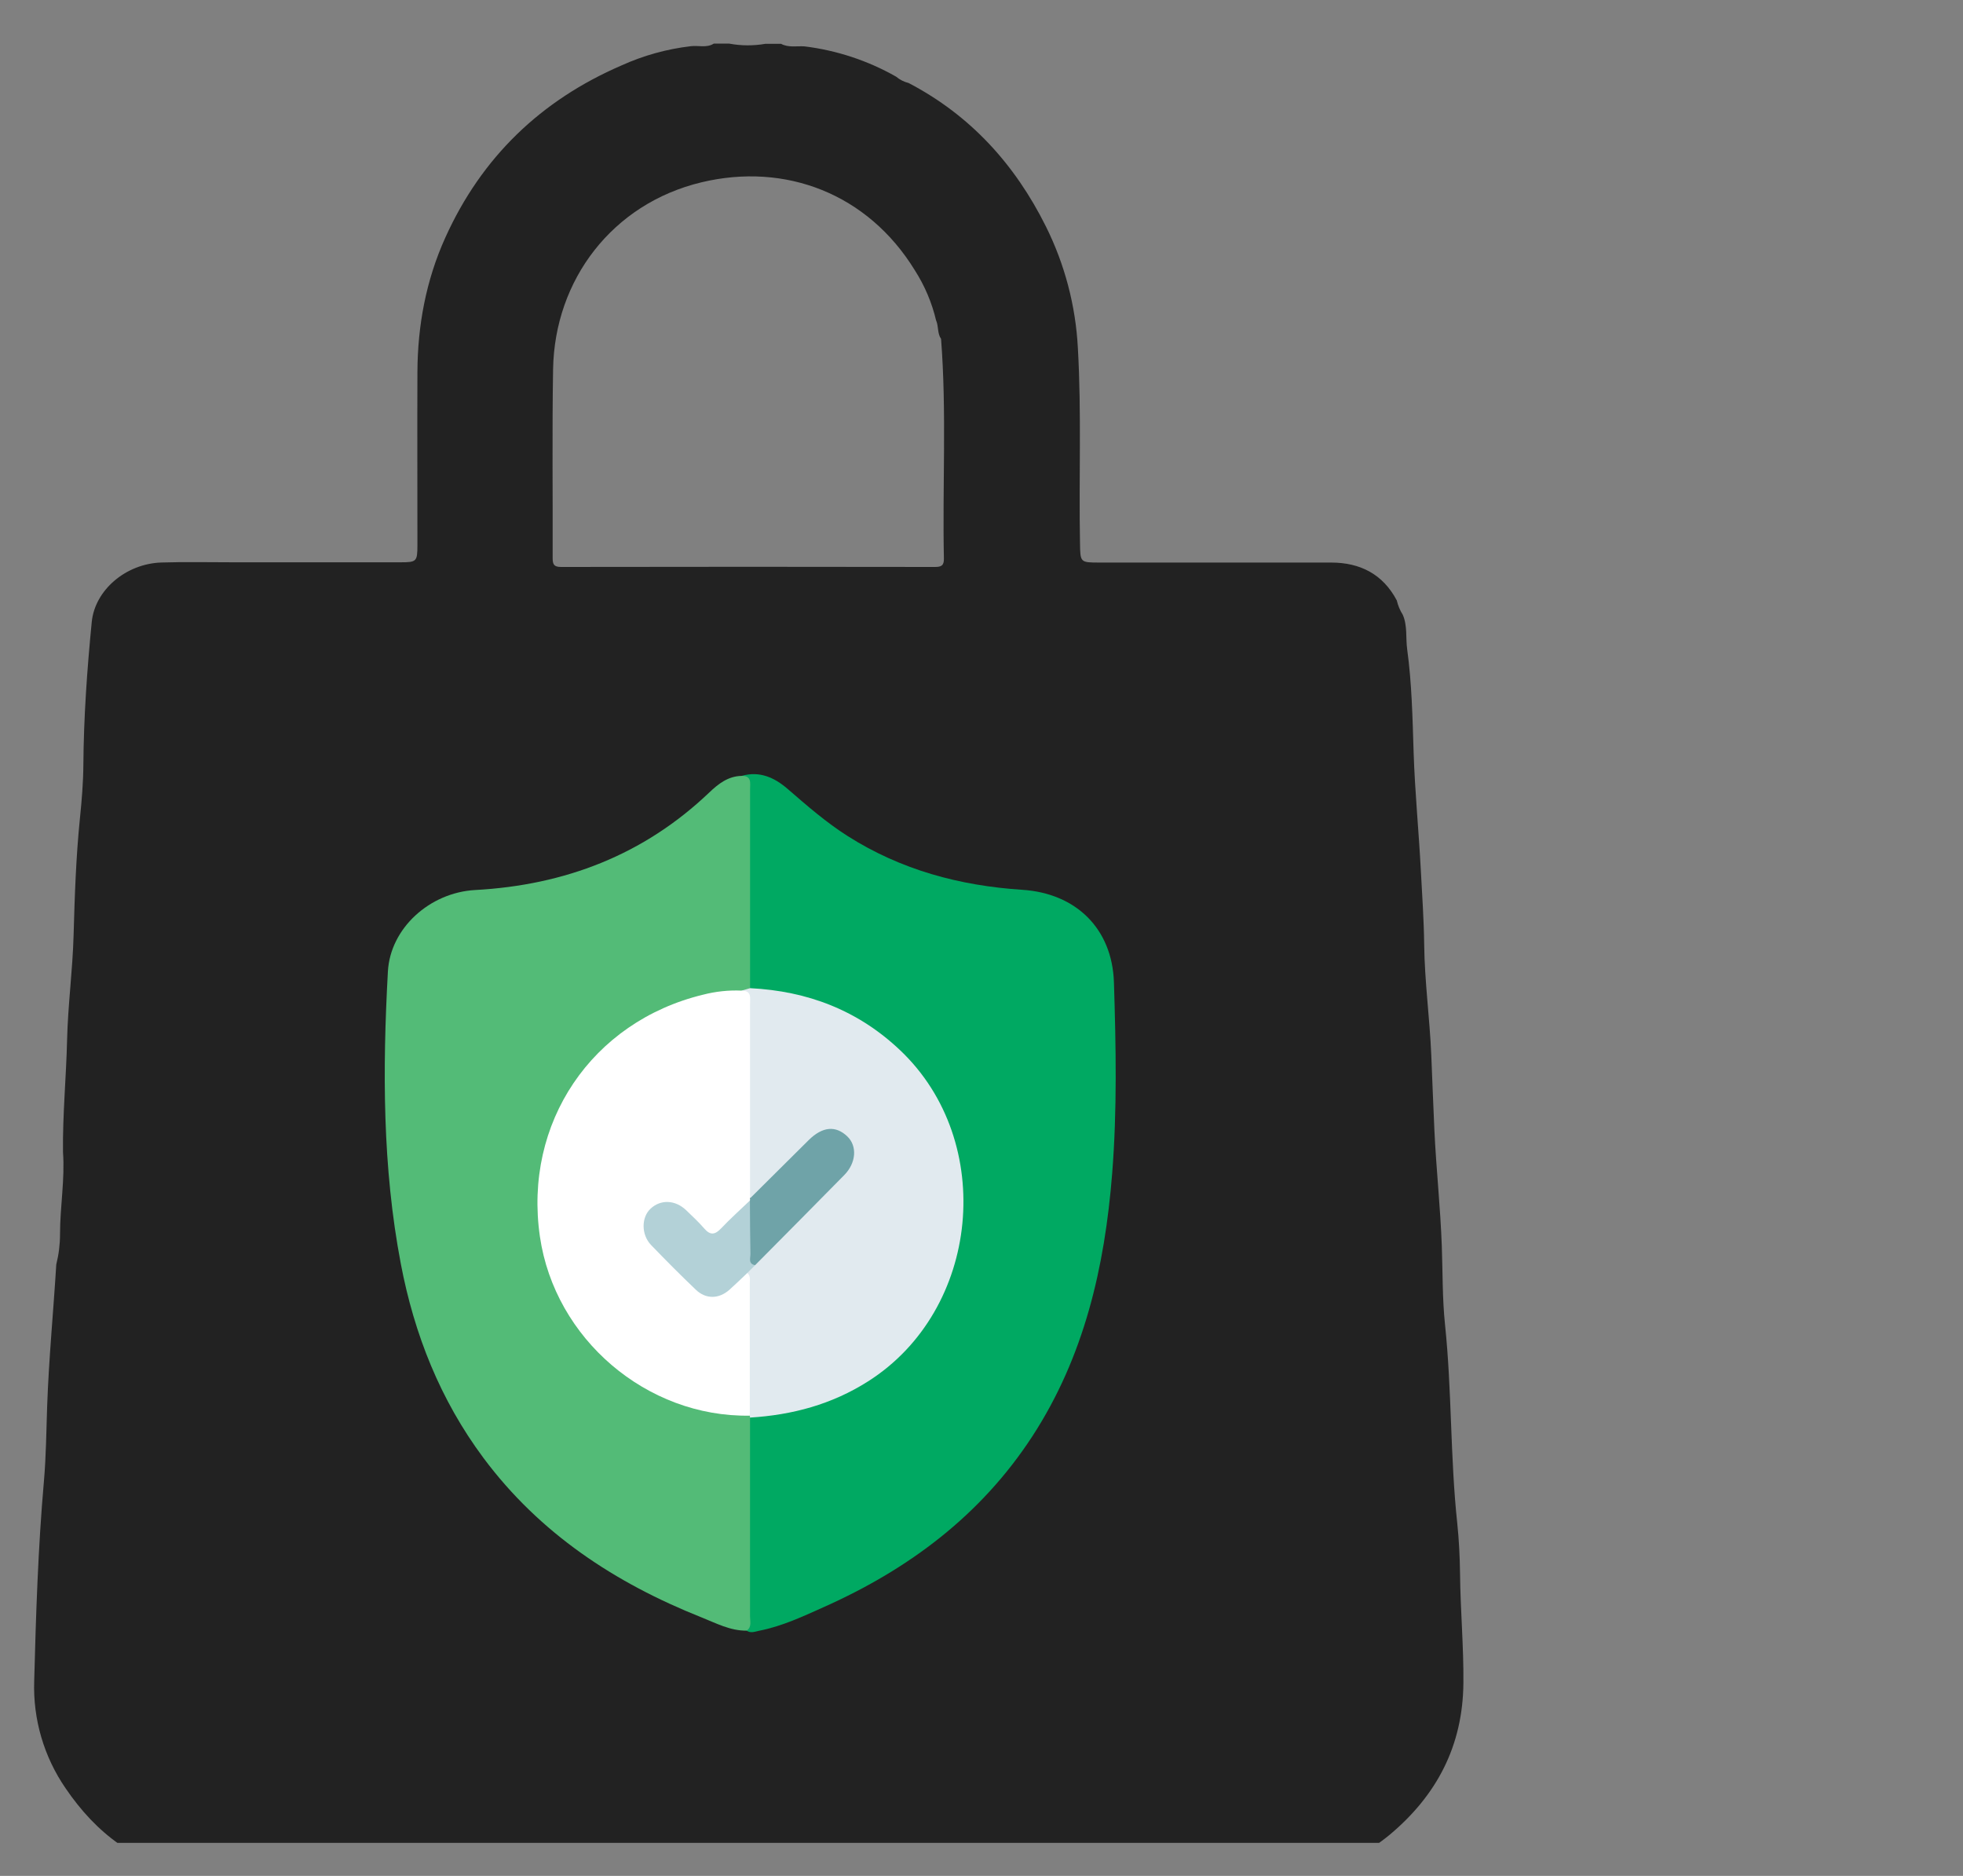
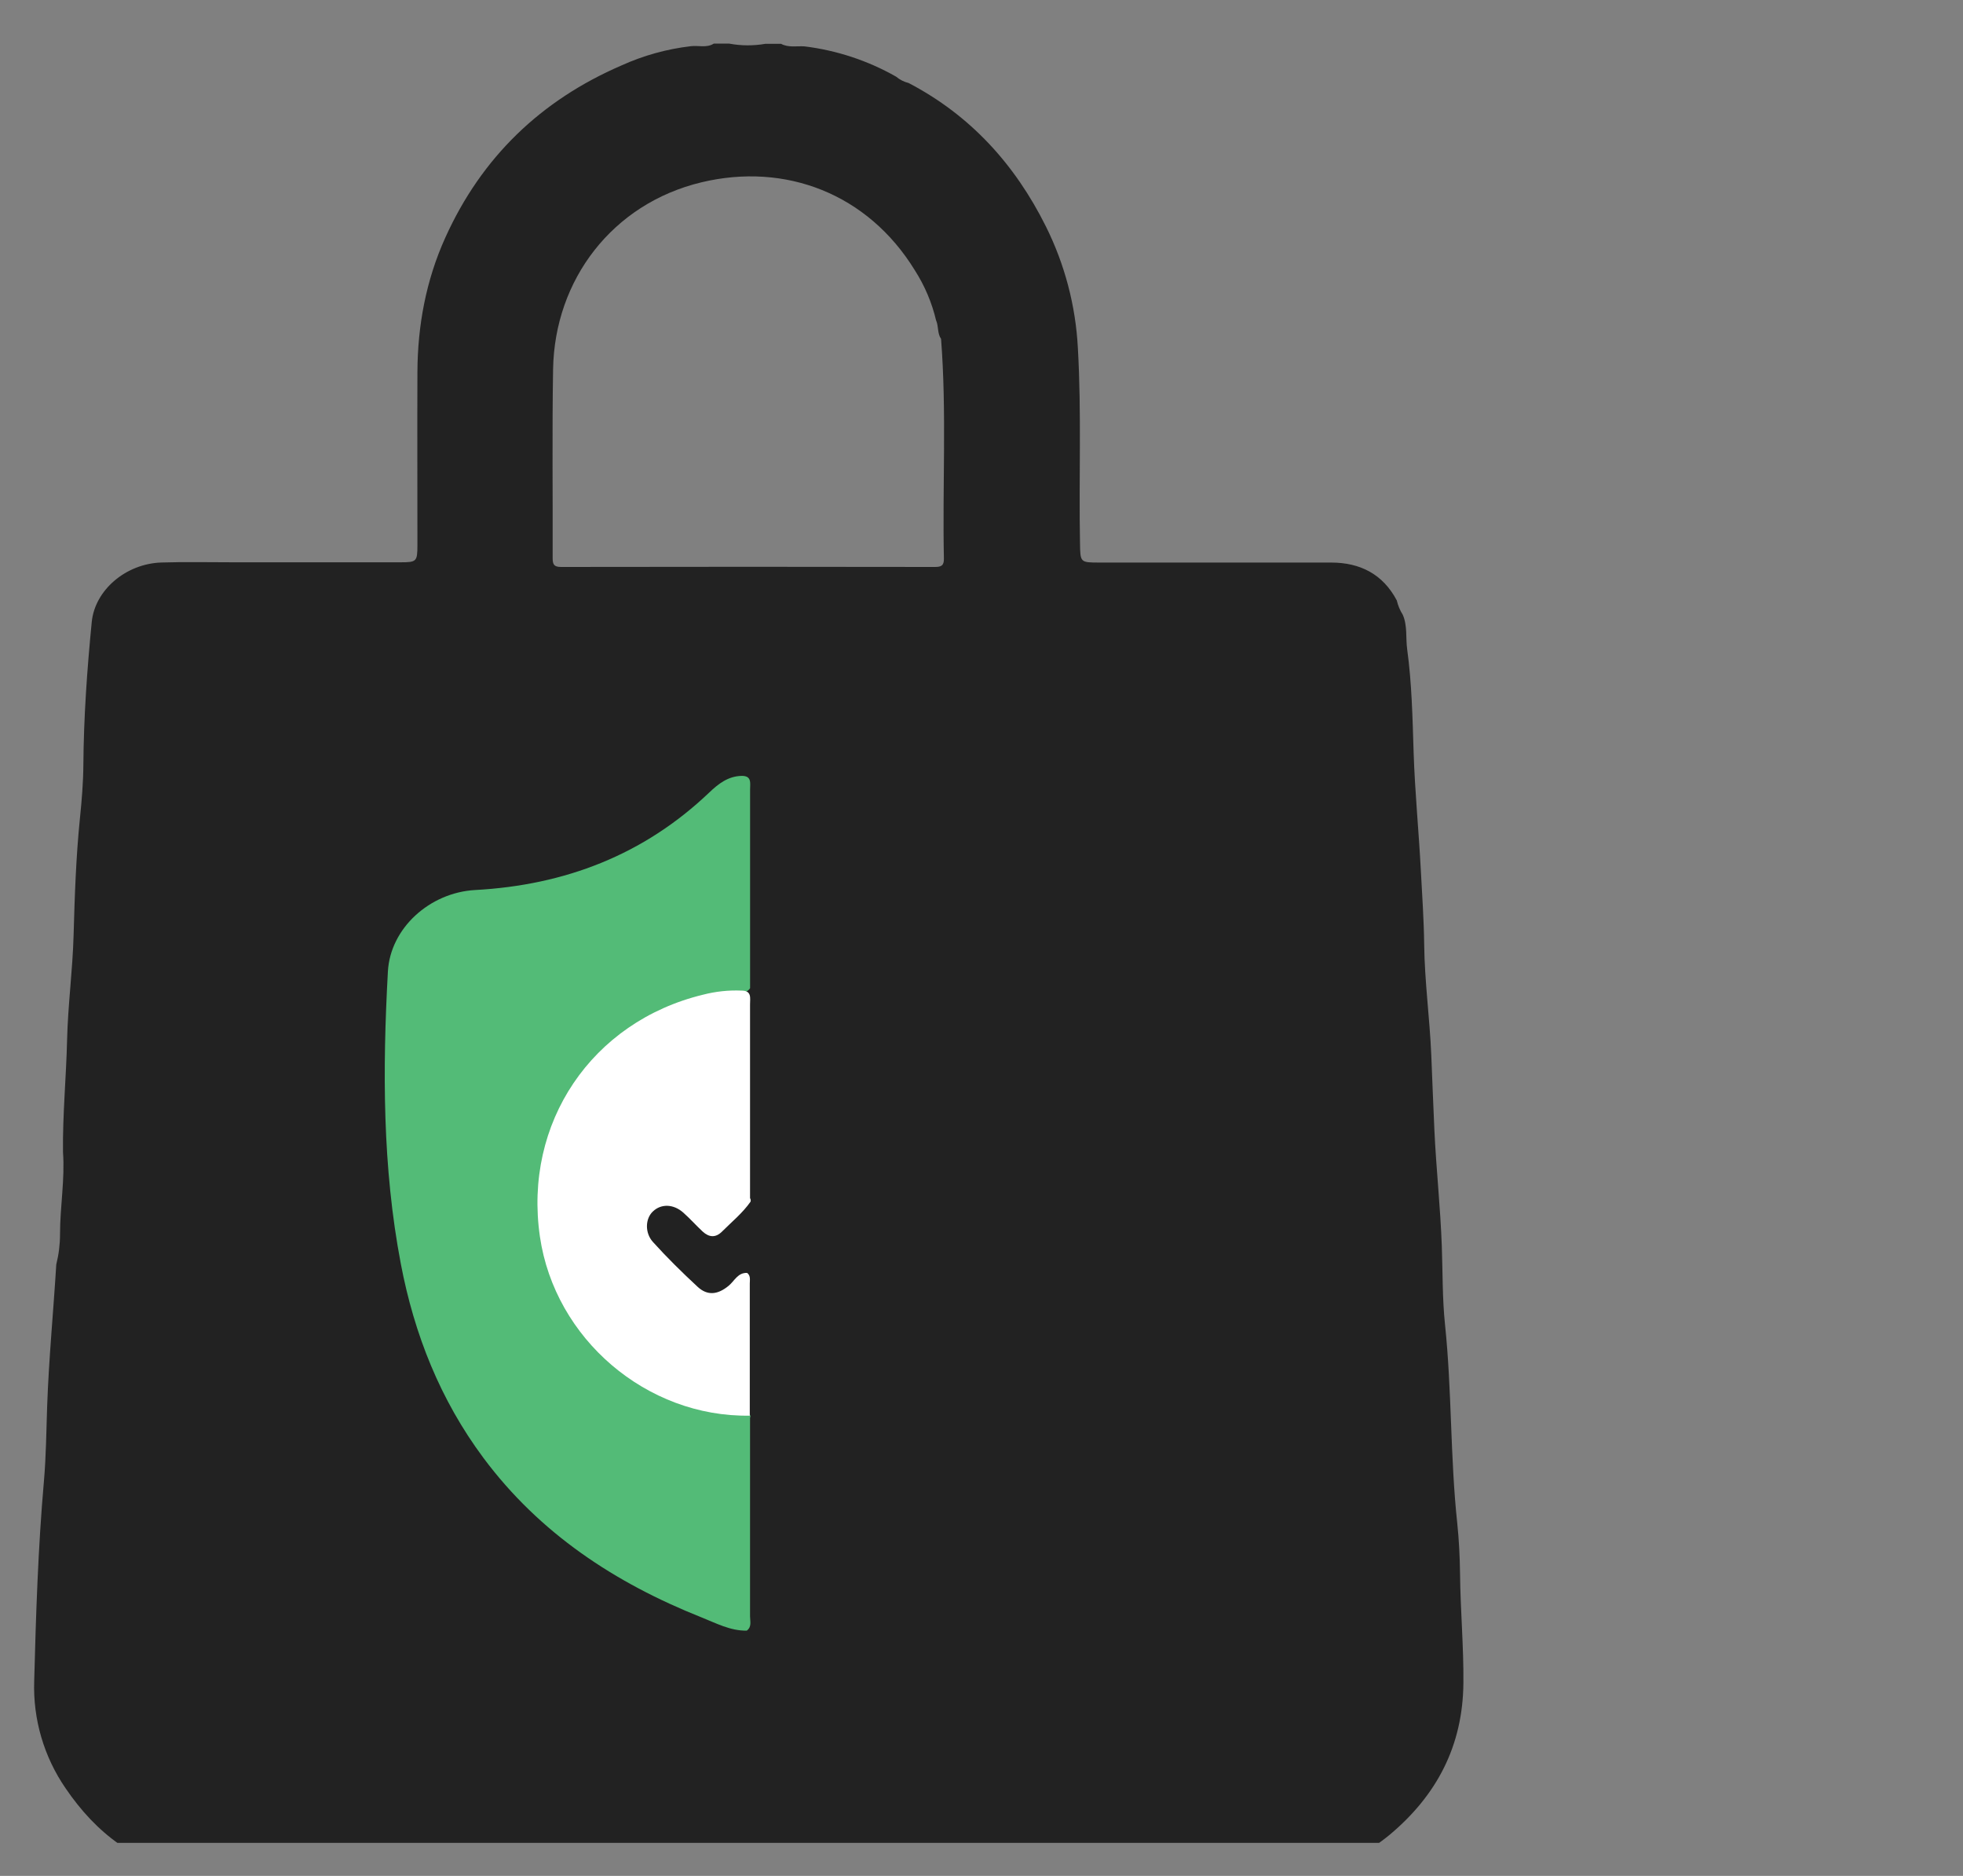
<svg xmlns="http://www.w3.org/2000/svg" width="45" height="43" viewBox="0 0 45 43" fill="none">
  <rect x="0" y="0" width="45" height="43" fill="#808080" stroke="none" />
  <g clip-path="url(#clip0_2108_17598)">
    <path d="M17.548 1.004H17.904C18.075 1.096 18.26 1.052 18.443 1.063C19.181 1.154 19.895 1.389 20.542 1.757C20.625 1.827 20.724 1.877 20.83 1.903C22.248 2.644 23.269 3.771 23.975 5.188C24.408 6.057 24.658 7.005 24.709 7.974C24.795 9.466 24.73 10.958 24.758 12.45C24.765 12.892 24.761 12.895 25.205 12.895C26.974 12.895 28.744 12.895 30.514 12.895C31.18 12.895 31.701 13.16 32.02 13.763C32.047 13.879 32.093 13.99 32.157 14.091C32.268 14.345 32.222 14.618 32.258 14.881C32.365 15.664 32.381 16.456 32.406 17.243C32.435 18.152 32.525 19.055 32.572 19.961C32.602 20.523 32.641 21.084 32.648 21.646C32.658 22.497 32.775 23.339 32.811 24.187C32.835 24.759 32.855 25.331 32.882 25.902C32.923 26.789 33.02 27.673 33.052 28.56C33.074 29.162 33.063 29.765 33.126 30.364C33.284 31.877 33.244 33.401 33.406 34.914C33.446 35.296 33.465 35.685 33.47 36.066C33.478 36.906 33.555 37.742 33.547 38.582C33.534 40.015 32.94 41.15 31.858 42.056C31.384 42.447 30.834 42.735 30.243 42.903C30.108 42.903 29.976 42.947 29.84 42.942C29.703 42.937 29.574 42.973 29.44 42.971H29.064C21.15 42.971 13.236 42.971 5.322 42.971C5.204 42.971 5.085 42.941 4.973 43H4.855C4.708 42.917 4.546 42.948 4.389 42.941C3.128 42.735 2.202 42.019 1.505 40.993C1.007 40.271 0.754 39.408 0.784 38.532C0.824 37.003 0.873 35.475 1.007 33.95C1.057 33.381 1.061 32.806 1.081 32.234C1.119 31.149 1.224 30.068 1.29 28.985C1.347 28.757 1.376 28.523 1.376 28.288C1.376 27.66 1.49 27.037 1.444 26.408C1.434 25.549 1.518 24.693 1.538 23.835C1.557 23.034 1.665 22.241 1.687 21.44C1.712 20.544 1.742 19.645 1.833 18.751C1.874 18.349 1.908 17.944 1.911 17.54C1.919 16.442 1.996 15.349 2.103 14.259C2.174 13.528 2.882 12.921 3.699 12.894C4.242 12.877 4.786 12.889 5.329 12.889C6.614 12.889 7.899 12.889 9.186 12.889C9.55 12.889 9.568 12.87 9.569 12.5C9.569 11.176 9.564 9.852 9.569 8.525C9.574 7.457 9.767 6.422 10.21 5.443C11.041 3.604 12.4 2.298 14.245 1.501C14.75 1.272 15.287 1.123 15.837 1.059C16.012 1.037 16.197 1.104 16.362 1H16.718C16.992 1.051 17.273 1.052 17.548 1.004ZM21.461 7.353C21.364 6.94 21.198 6.548 20.969 6.191C19.891 4.438 18.003 3.718 16.08 4.179C14.04 4.668 12.714 6.412 12.679 8.462C12.655 9.904 12.674 11.347 12.669 12.789C12.669 12.935 12.696 12.996 12.861 12.996C15.716 12.991 18.572 12.991 21.427 12.996C21.569 12.996 21.642 12.972 21.638 12.804C21.603 11.126 21.703 9.445 21.573 7.768C21.487 7.644 21.517 7.488 21.464 7.355L21.461 7.353Z" fill="#222222" />
-     <path d="M17.002 17.785C17.417 17.666 17.758 17.826 18.06 18.087C18.5 18.468 18.938 18.851 19.433 19.165C20.655 19.941 22.005 20.303 23.433 20.396C24.662 20.475 25.496 21.281 25.536 22.518C25.582 23.981 25.611 25.445 25.495 26.905C25.325 29.042 24.856 31.093 23.665 32.924C22.488 34.73 20.842 35.962 18.9 36.831C18.415 37.048 17.932 37.277 17.405 37.38C17.312 37.399 17.213 37.443 17.118 37.38C17.102 37.302 17.093 37.223 17.09 37.143C17.097 35.719 17.09 34.298 17.095 32.876C17.09 32.777 17.101 32.678 17.126 32.583C17.205 32.393 17.382 32.378 17.547 32.369C19.621 32.251 21.508 30.677 21.932 28.499C22.165 27.306 21.975 26.169 21.346 25.133C20.502 23.746 19.269 22.942 17.634 22.787C17.456 22.769 17.249 22.787 17.133 22.592C17.082 22.438 17.095 22.279 17.095 22.122C17.095 20.869 17.095 19.616 17.095 18.363C17.104 18.166 17.073 17.969 17.002 17.785Z" fill="#00A962" />
    <path d="M17.002 17.785C17.239 17.782 17.195 17.955 17.195 18.097C17.195 19.615 17.195 21.133 17.195 22.651C17.151 22.723 17.076 22.745 17.001 22.77C15.964 22.825 15.021 23.154 14.216 23.811C13.077 24.741 12.454 25.942 12.409 27.431C12.369 28.731 12.785 29.868 13.655 30.819C14.51 31.752 15.582 32.281 16.859 32.362C16.966 32.369 17.078 32.355 17.176 32.416C17.189 32.424 17.198 32.437 17.202 32.453C17.205 32.468 17.203 32.484 17.194 32.497C17.194 34.015 17.194 35.533 17.194 37.05C17.194 37.162 17.239 37.288 17.119 37.378C16.741 37.384 16.415 37.206 16.079 37.073C14.1 36.285 12.372 35.15 11.082 33.418C10.093 32.089 9.497 30.589 9.189 28.972C8.766 26.755 8.769 24.514 8.892 22.272C8.945 21.277 9.851 20.458 10.895 20.401C12.946 20.289 14.757 19.598 16.26 18.165C16.465 17.969 16.691 17.791 17.002 17.785Z" fill="#53BB77" />
-     <path d="M17 22.708L17.195 22.651C18.513 22.717 19.669 23.157 20.637 24.076C22.847 26.172 22.472 30.031 19.901 31.663C19.07 32.192 18.162 32.435 17.192 32.494C17.194 32.478 17.192 32.463 17.187 32.448C17.098 32.343 17.093 32.215 17.093 32.087C17.093 31.146 17.084 30.205 17.096 29.265C17.073 29.133 17.15 29.046 17.231 28.961C17.85 28.297 18.51 27.674 19.146 27.026C19.233 26.946 19.314 26.859 19.387 26.765C19.538 26.546 19.515 26.241 19.338 26.089C19.136 25.915 18.883 25.916 18.672 26.122C18.255 26.527 17.84 26.935 17.426 27.343C17.341 27.427 17.227 27.599 17.119 27.35C17.071 27.096 17.094 26.84 17.093 26.584C17.091 25.483 17.091 24.381 17.093 23.28C17.103 23.085 17.071 22.89 17 22.708Z" fill="#E1EAEF" />
    <path d="M17.001 22.707C17.238 22.707 17.194 22.878 17.194 23.022C17.194 24.503 17.194 25.985 17.194 27.465C17.202 27.477 17.207 27.491 17.209 27.505C17.211 27.518 17.209 27.533 17.205 27.546C17.022 27.807 16.775 28.007 16.552 28.23C16.408 28.375 16.256 28.366 16.108 28.23C15.961 28.093 15.818 27.933 15.663 27.795C15.439 27.597 15.157 27.588 14.968 27.768C14.79 27.934 14.78 28.261 14.968 28.469C15.292 28.828 15.638 29.168 15.993 29.497C16.219 29.706 16.456 29.679 16.708 29.469C16.838 29.36 16.915 29.168 17.128 29.178C17.212 29.244 17.188 29.338 17.188 29.424C17.188 30.433 17.188 31.442 17.188 32.45C14.825 32.489 12.718 30.691 12.377 28.345C11.998 25.741 13.563 23.42 16.115 22.801C16.404 22.726 16.702 22.694 17.001 22.707Z" fill="white" />
-     <path d="M17.133 29.178C16.996 29.307 16.863 29.438 16.723 29.563C16.481 29.778 16.183 29.785 15.951 29.563C15.601 29.229 15.259 28.885 14.924 28.537C14.698 28.3 14.7 27.906 14.913 27.706C15.145 27.488 15.481 27.502 15.731 27.742C15.873 27.879 16.019 28.014 16.147 28.163C16.287 28.324 16.395 28.301 16.533 28.155C16.743 27.933 16.971 27.73 17.192 27.518C17.311 27.627 17.285 27.772 17.289 27.908C17.3 28.272 17.275 28.637 17.311 29.001L17.133 29.178Z" fill="#B3D1D7" />
-     <path d="M17.311 29C17.145 28.97 17.205 28.837 17.203 28.742C17.194 28.334 17.194 27.926 17.191 27.517C17.196 27.501 17.197 27.483 17.197 27.466C17.644 27.021 18.092 26.577 18.539 26.133C18.854 25.822 19.157 25.795 19.423 26.048C19.656 26.27 19.628 26.66 19.351 26.938C18.671 27.628 17.991 28.316 17.311 29Z" fill="#6FA3A8" />
  </g>
  <defs>
    <clipPath id="clip0_2108_17598">
      <rect width="44.245" height="41.615" fill="white" transform="translate(0.121 0.627)" />
    </clipPath>
  </defs>
</svg>